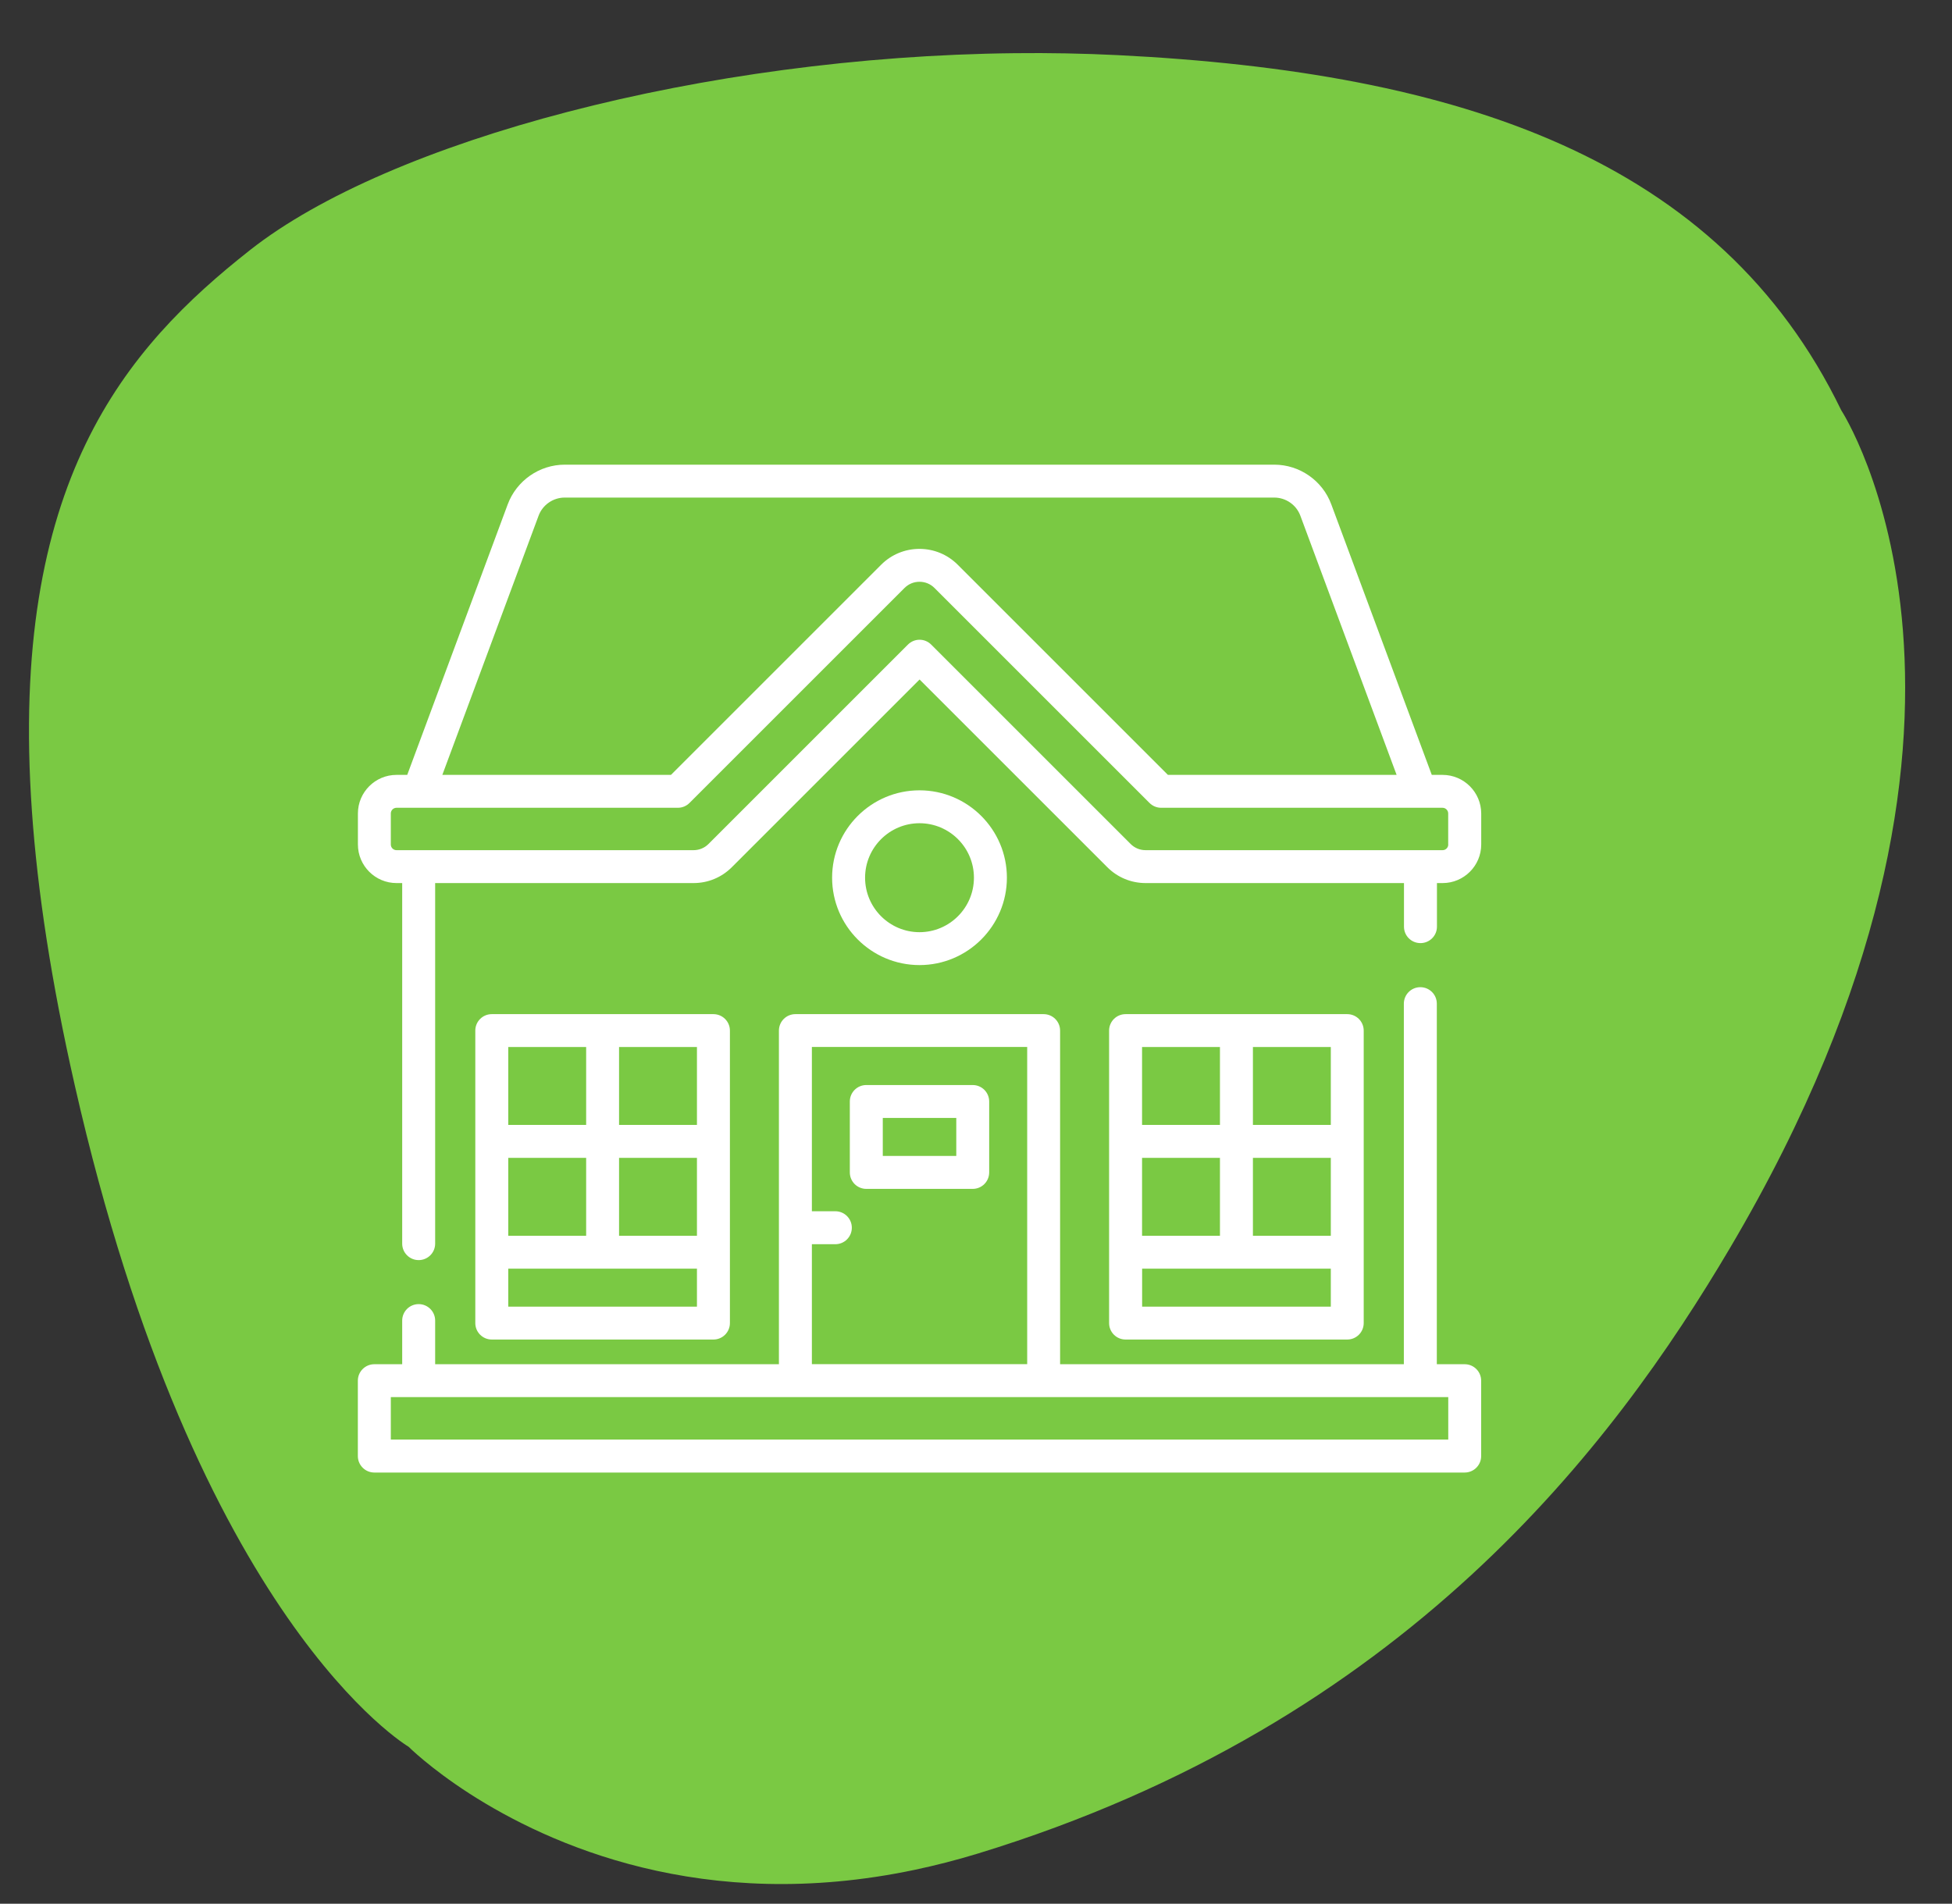
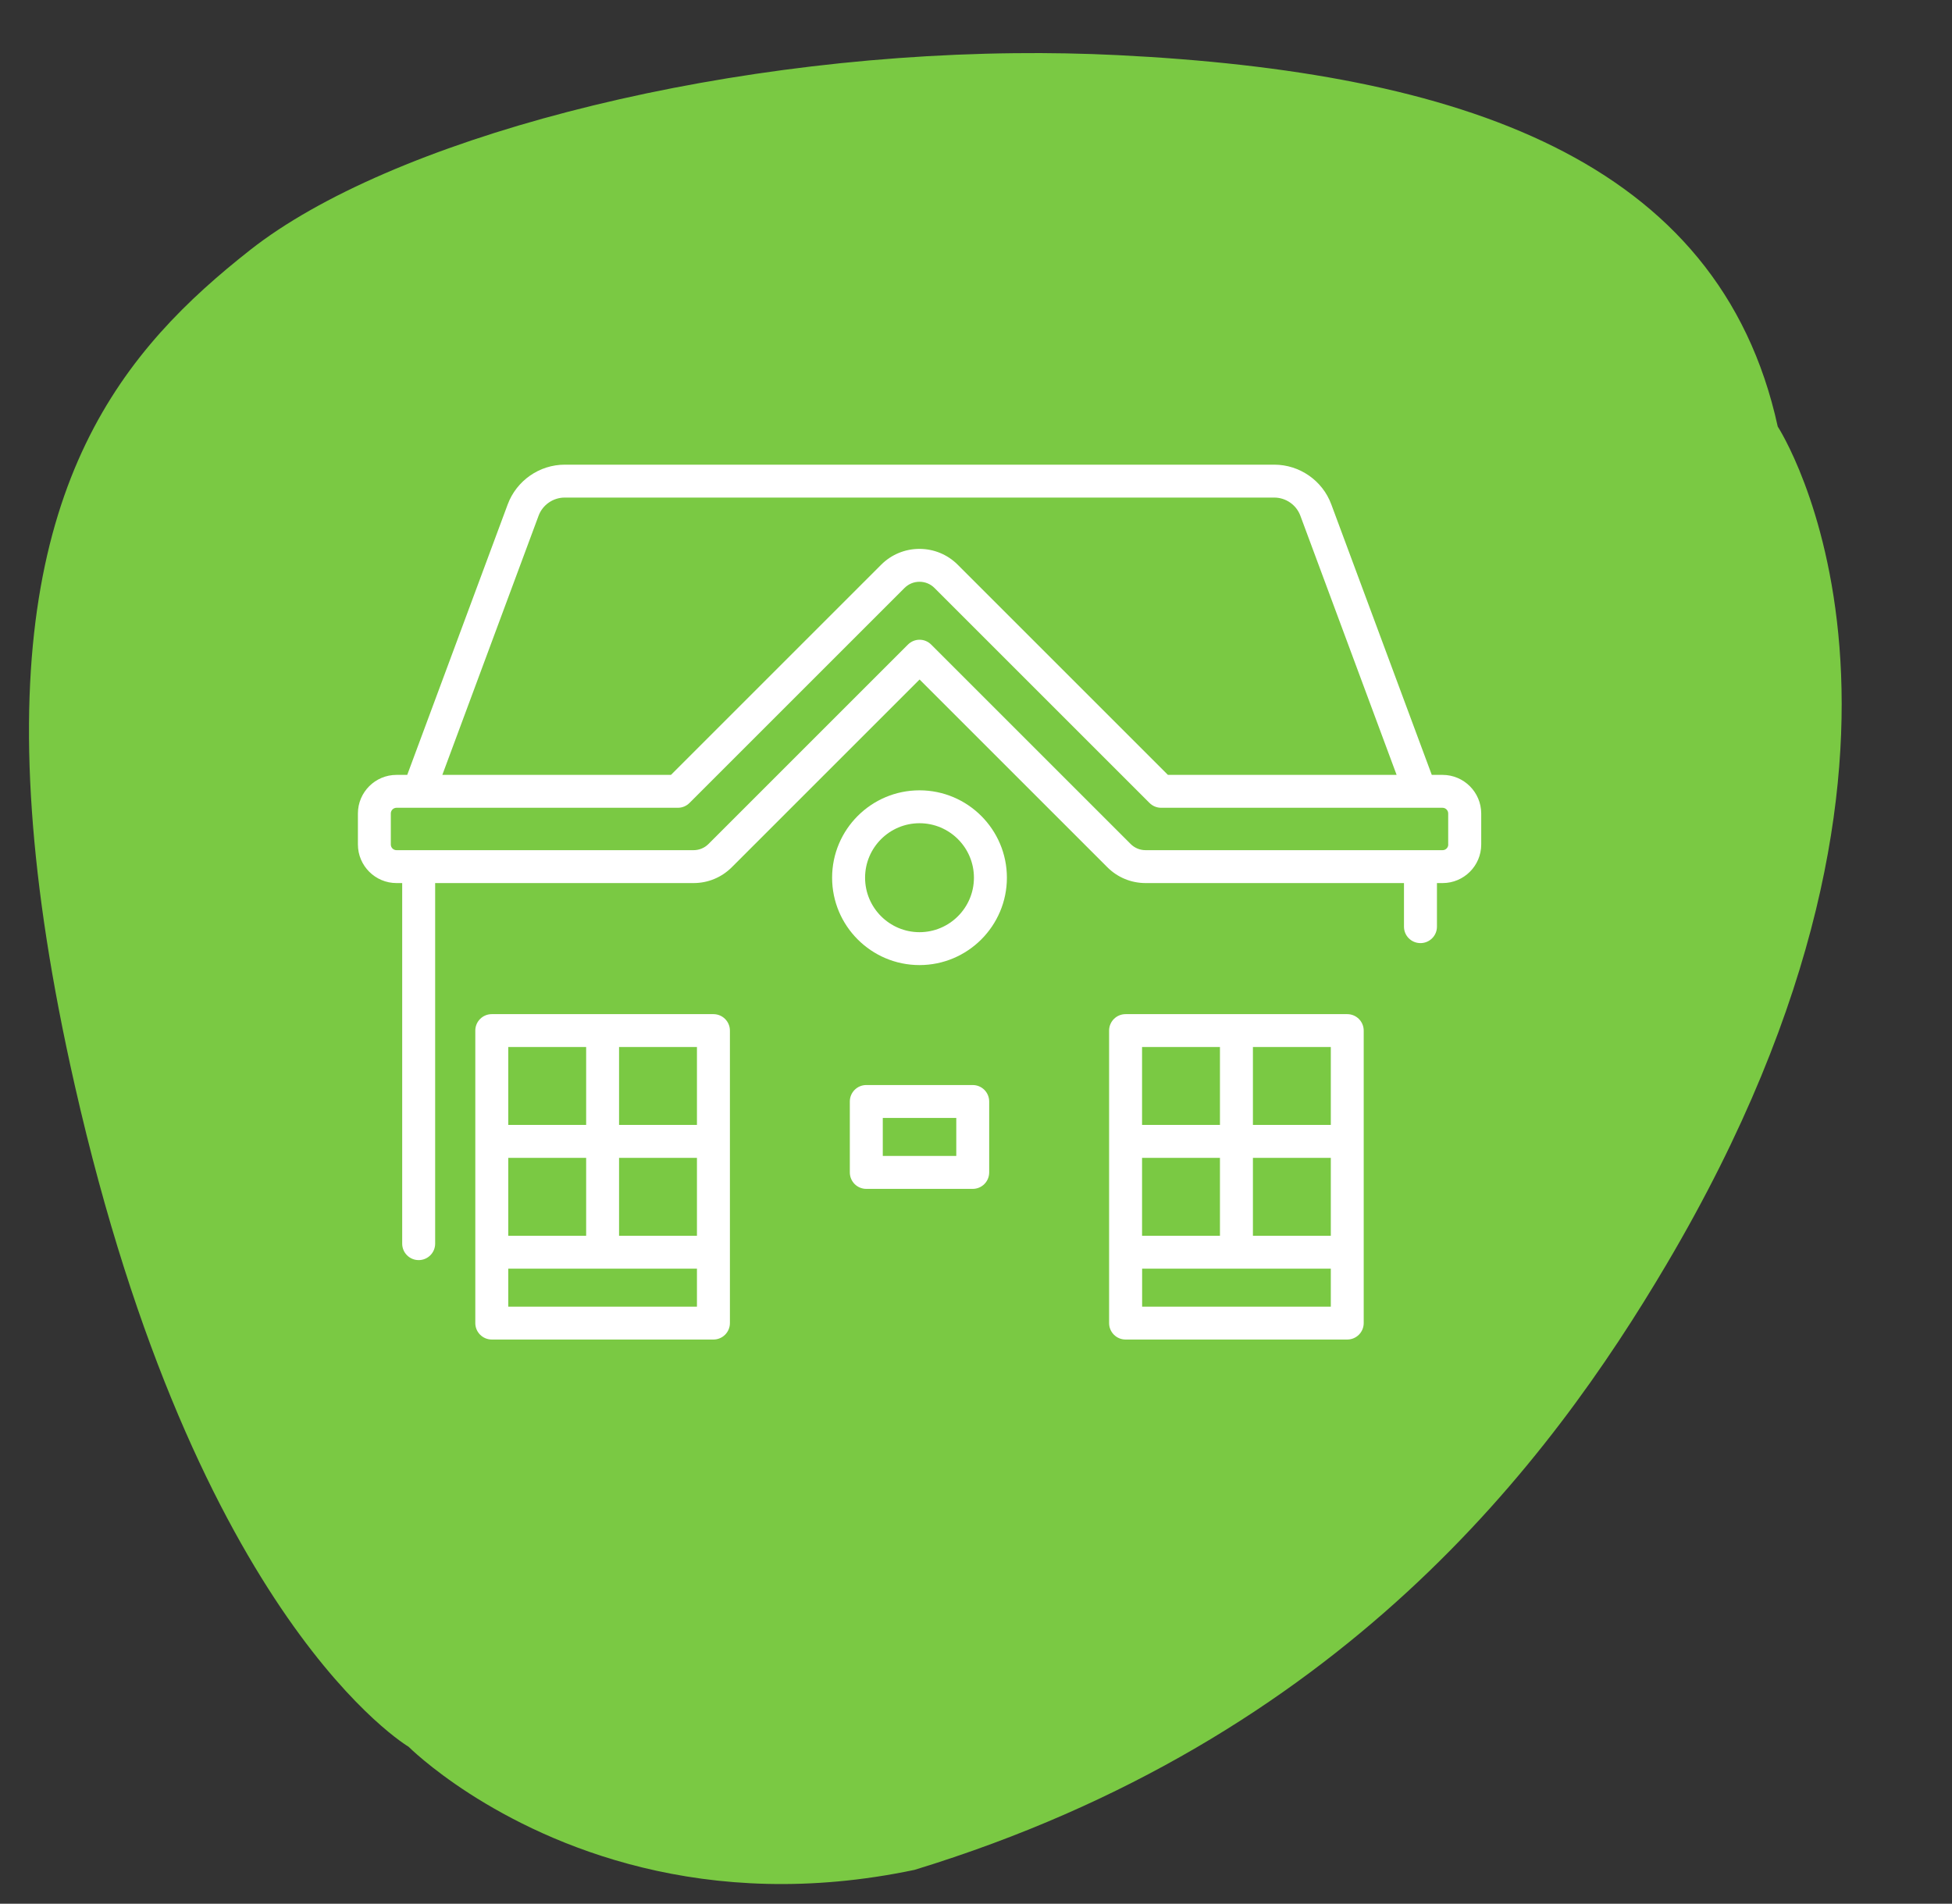
<svg xmlns="http://www.w3.org/2000/svg" version="1.1" id="Layer_1" x="0px" y="0px" viewBox="0 0 301.98 294.57" style="enable-background:new 0 0 301.98 294.57;" xml:space="preserve">
  <rect x="0" y="0" width="301.98" height="294.57" fill="#333333" stroke="none" />
  <style type="text/css">
	.st0{fill-rule:evenodd;clip-rule:evenodd;fill:#7AC943;}
	.st1{fill:#FFFFFF;}
	.st2{clip-path:url(#SVGID_2_);fill:#FFFFFF;}
	.st3{clip-path:url(#SVGID_4_);fill:#FFFFFF;}
</style>
-   <path class="st0" d="M172.91,8.53c-5.28-0.26-10.61-0.36-15.95-0.3C108.9,8.74,60.22,21.75,38.71,38.67  C19.45,53.83,1.36,74.57,4.94,125.55c0.86,12.27,2.97,26.28,6.63,42.4c18.86,83.09,51.64,102.33,51.64,102.33s3.26,3.27,9.41,7.24  c12.31,7.93,36.2,18.68,68.86,11.81c3.19-0.67,6.47-1.51,9.82-2.53c66.15-20.24,98.34-63.22,116.35-93.72  c48.38-81.92,17.19-129.61,17.19-129.61C265.96,24.52,225.77,11.16,172.91,8.53z" />
+   <path class="st0" d="M172.91,8.53c-5.28-0.26-10.61-0.36-15.95-0.3C108.9,8.74,60.22,21.75,38.71,38.67  C19.45,53.83,1.36,74.57,4.94,125.55c0.86,12.27,2.97,26.28,6.63,42.4c18.86,83.09,51.64,102.33,51.64,102.33s3.26,3.27,9.41,7.24  c12.31,7.93,36.2,18.68,68.86,11.81c66.15-20.24,98.34-63.22,116.35-93.72  c48.38-81.92,17.19-129.61,17.19-129.61C265.96,24.52,225.77,11.16,172.91,8.53z" />
  <g>
    <path class="st1" d="M223.16,119.9h-1.66l-15.55-41.87c-1.36-3.67-4.9-6.13-8.81-6.13H87.37c-3.91,0-7.45,2.46-8.82,6.13L63,119.9   h-1.66c-3.29,0-5.97,2.68-5.97,5.97v4.8c0,3.29,2.68,5.97,5.97,5.97h0.88v55.79c0,1.41,1.14,2.55,2.55,2.55   c1.41,0,2.55-1.14,2.55-2.55v-55.79h39.97c2.24,0,4.34-0.87,5.92-2.45l29.05-29.05l29.05,29.05c1.58,1.58,3.69,2.45,5.92,2.45   h39.97v6.75c0,1.41,1.14,2.54,2.55,2.54c1.41,0,2.55-1.14,2.55-2.54v-6.75h0.88c3.29,0,5.97-2.68,5.97-5.97v-4.8   C229.14,122.58,226.46,119.9,223.16,119.9L223.16,119.9z M83.32,79.8c0.62-1.68,2.25-2.81,4.04-2.81h109.77   c1.79,0,3.42,1.13,4.04,2.81l14.89,40.1h-35.38l-32.52-32.52c-1.58-1.58-3.69-2.45-5.92-2.45s-4.34,0.87-5.92,2.45l-32.52,32.52   H68.43L83.32,79.8z M224.05,130.67c0,0.49-0.4,0.88-0.88,0.88h-45.94c-0.88,0-1.7-0.34-2.32-0.96l-30.85-30.85   c-0.48-0.48-1.12-0.75-1.8-0.75s-1.32,0.27-1.8,0.75l-30.85,30.85c-0.62,0.62-1.44,0.96-2.32,0.96H61.34   c-0.49,0-0.88-0.4-0.88-0.88v-4.8c0-0.49,0.4-0.88,0.88-0.88h43.53c0.68,0,1.32-0.27,1.8-0.75l33.26-33.26   c0.62-0.62,1.44-0.96,2.32-0.96s1.7,0.34,2.32,0.96l33.26,33.26c0.48,0.48,1.12,0.75,1.8,0.75h43.53c0.49,0,0.88,0.4,0.88,0.88   V130.67z M224.05,130.67" />
    <path class="st1" d="M208.42,207.27c1.41,0,2.55-1.14,2.55-2.55v-45.25c0-1.41-1.14-2.55-2.55-2.55h-34.29   c-1.41,0-2.55,1.14-2.55,2.55v45.25c0,1.41,1.14,2.55,2.55,2.55H208.42z M205.88,191.21h-12.05v-12.05h12.05V191.21z    M188.73,191.21h-12.05v-12.05h12.05V191.21z M205.88,202.18h-29.19v-5.88h29.19V202.18z M205.88,174.06h-12.05v-12.05h12.05   V174.06z M188.73,162.01v12.05h-12.05v-12.05H188.73z M188.73,162.01" />
    <path class="st1" d="M110.37,207.27c1.41,0,2.55-1.14,2.55-2.55v-45.25c0-1.41-1.14-2.55-2.55-2.55H76.08   c-1.41,0-2.55,1.14-2.55,2.55v45.25c0,1.41,1.14,2.55,2.55,2.55H110.37z M107.82,191.21H95.77v-12.05h12.05V191.21z M90.68,191.21   H78.63v-12.05h12.05V191.21z M107.82,202.18H78.63v-5.88h29.19V202.18z M107.82,174.06H95.77v-12.05h12.05V174.06z M90.68,162.01   v12.05H78.63v-12.05H90.68z M90.68,162.01" />
    <path class="st1" d="M150.48,167.89h-16.46c-1.41,0-2.55,1.14-2.55,2.55v10.97c0,1.41,1.14,2.55,2.55,2.55h16.46   c1.41,0,2.55-1.14,2.55-2.55v-10.97C153.03,169.03,151.89,167.89,150.48,167.89L150.48,167.89z M147.94,178.86h-11.37v-5.88h11.37   V178.86z M147.94,178.86" />
    <path class="st1" d="M155.77,135.81c0-7.45-6.06-13.52-13.52-13.52s-13.52,6.06-13.52,13.52c0,7.45,6.06,13.52,13.52,13.52   S155.77,143.26,155.77,135.81L155.77,135.81z M133.83,135.81c0-4.65,3.78-8.43,8.42-8.43c4.65,0,8.42,3.78,8.42,8.43   c0,4.65-3.78,8.43-8.42,8.43C137.61,144.24,133.83,140.46,133.83,135.81L133.83,135.81z M133.83,135.81" />
-     <path class="st1" d="M226.59,211.09h-4.31V155.3c0-1.41-1.14-2.55-2.55-2.55c-1.41,0-2.55,1.14-2.55,2.55v55.79H164v-51.62   c0-1.41-1.14-2.55-2.55-2.55h-38.4c-1.41,0-2.55,1.14-2.55,2.55v51.62H67.32v-6.75c0-1.41-1.14-2.55-2.55-2.55   c-1.41,0-2.55,1.14-2.55,2.55v6.75h-4.31c-1.41,0-2.55,1.14-2.55,2.55v11.66c0,1.41,1.14,2.55,2.55,2.55h168.68   c1.41,0,2.55-1.14,2.55-2.55v-11.66C229.14,212.23,228,211.09,226.59,211.09L226.59,211.09z M125.6,192.52h3.63   c1.41,0,2.55-1.14,2.55-2.55c0-1.41-1.14-2.55-2.55-2.55h-3.63v-25.42h33.31v49.08H125.6V192.52z M224.05,222.75H60.46v-6.57   h163.59V222.75z M224.05,222.75" />
  </g>
</svg>